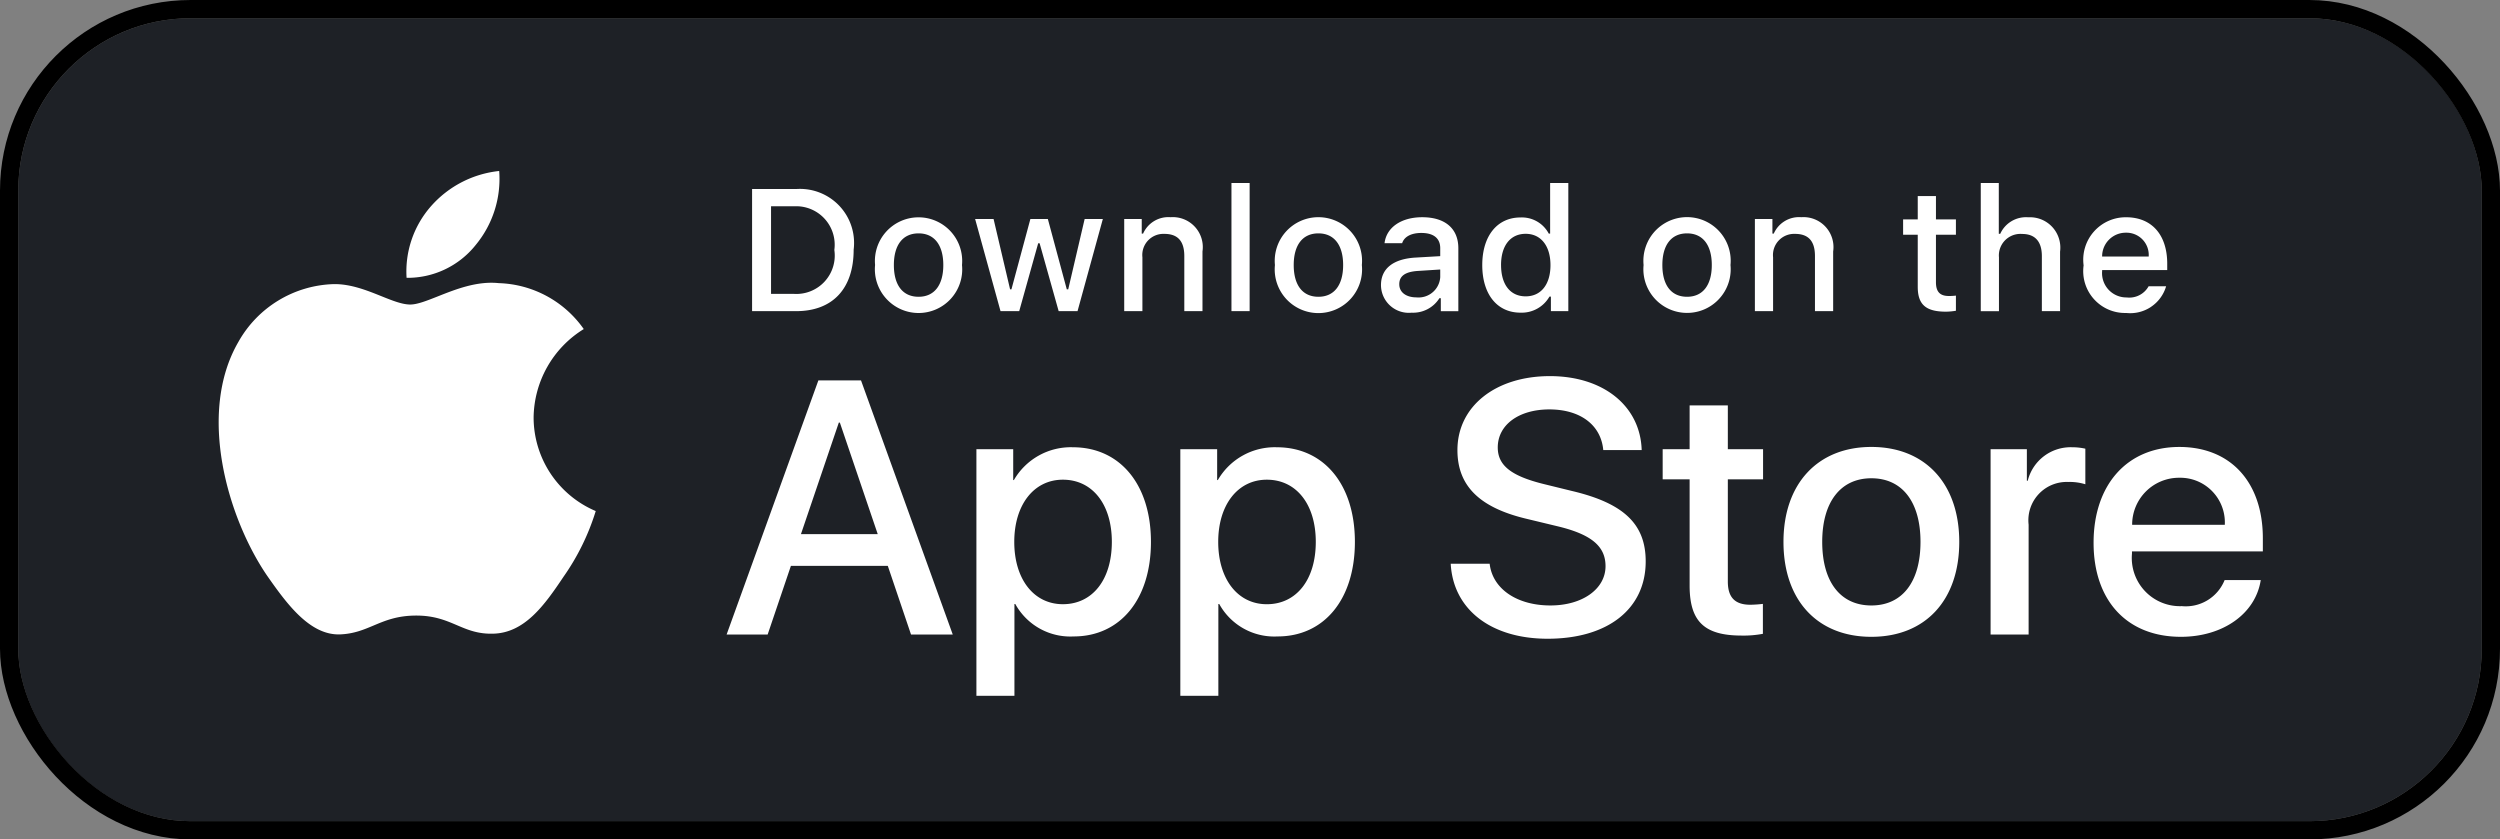
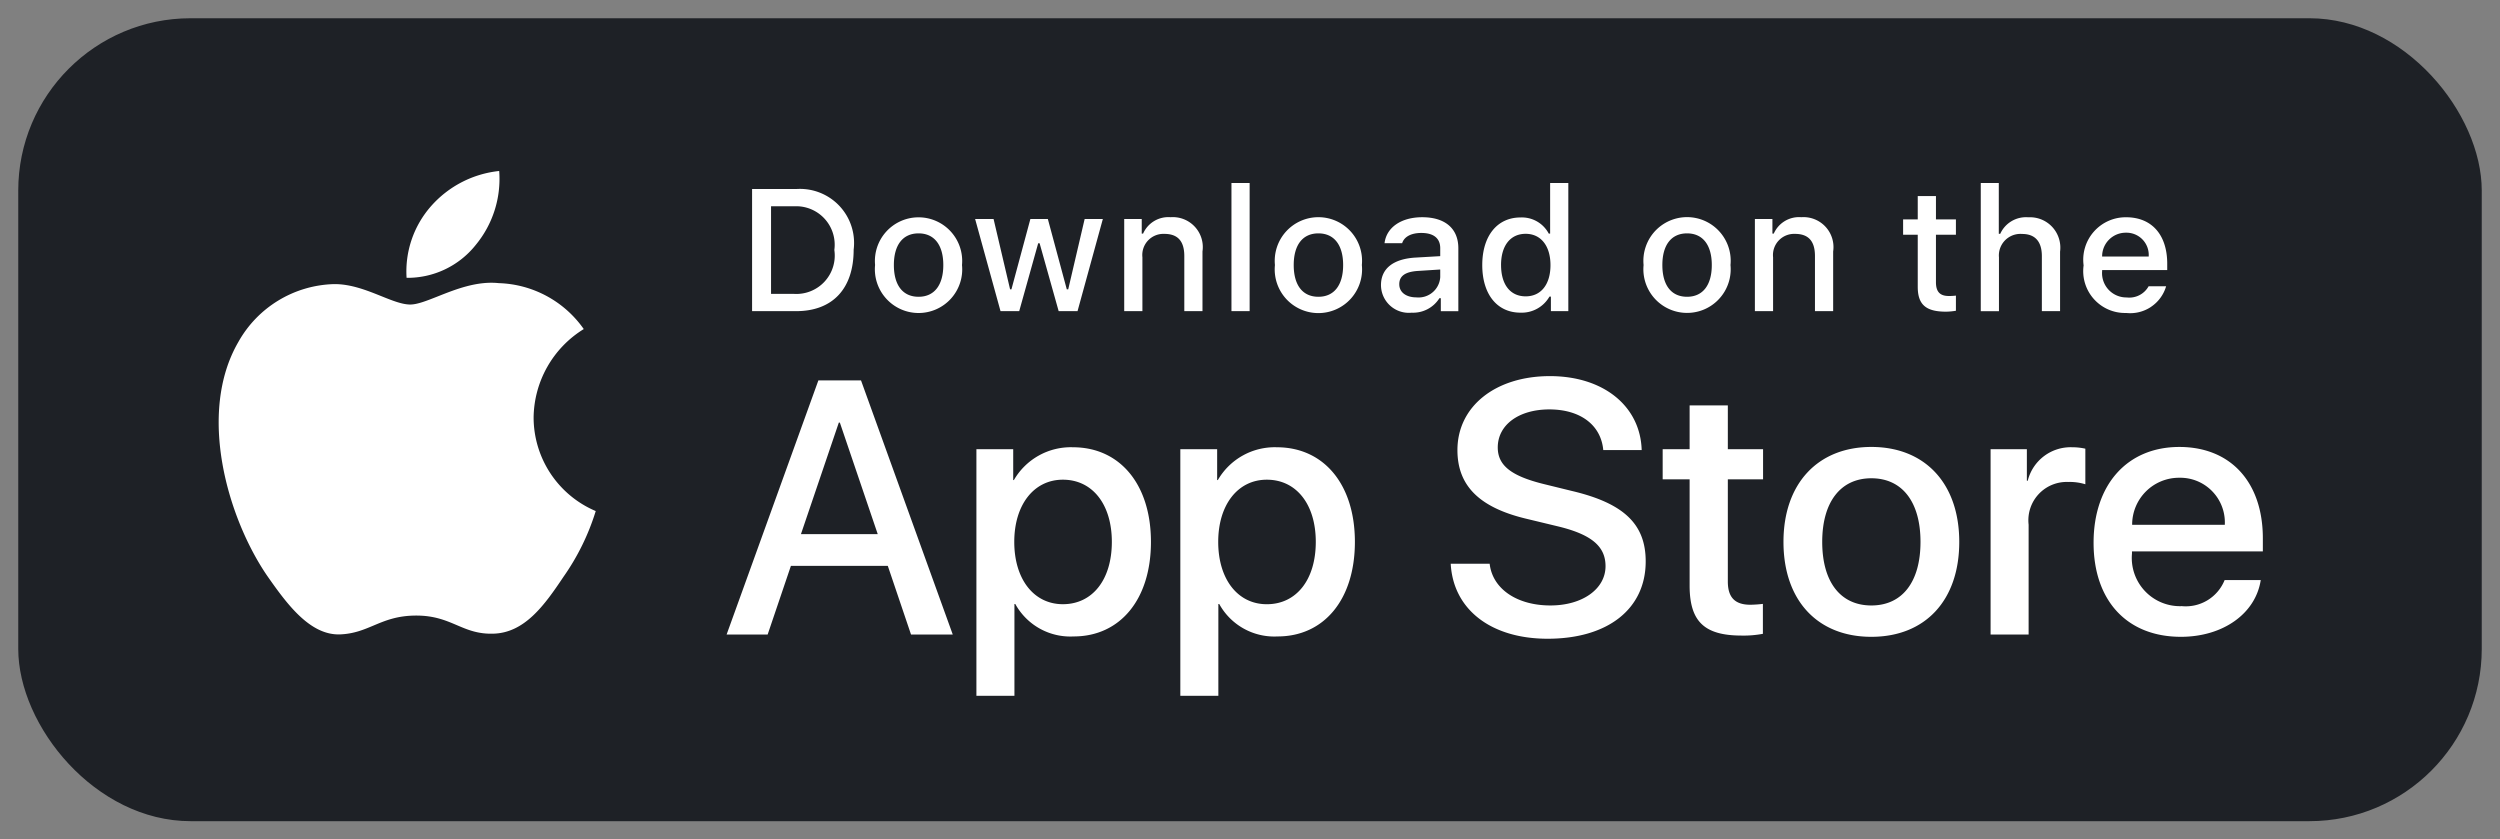
<svg xmlns="http://www.w3.org/2000/svg" width="137" height="46" fill="none">
  <rect width="100%" height="100%" fill="#808080" stroke="none" />
  <g clip-path="url(#a)">
    <rect width="135" height="44" x="1" y="1" fill="#1E2126" rx="9.445" />
    <path fill="#fff" fill-rule="evenodd" d="M26.056 13.44a5.683 5.683 0 0 0 1.3-4.07 5.782 5.782 0 0 0-3.741 1.935 5.408 5.408 0 0 0-1.334 3.92 4.78 4.78 0 0 0 3.775-1.784Zm3.186 9.435a5.772 5.772 0 0 1 2.748-4.842 5.908 5.908 0 0 0-4.655-2.517c-1.198-.126-2.373.341-3.334.722-.61.242-1.133.45-1.521.45-.44 0-.98-.216-1.582-.458-.79-.317-1.689-.679-2.627-.66a6.199 6.199 0 0 0-5.216 3.182c-2.256 3.906-.574 9.645 1.587 12.802 1.081 1.546 2.345 3.272 3.998 3.211.75-.031 1.282-.255 1.831-.486.637-.268 1.296-.546 2.343-.546.988 0 1.62.27 2.225.527.58.248 1.138.485 1.964.466 1.736-.028 2.83-1.553 3.873-3.113a12.784 12.784 0 0 0 1.77-3.607 5.577 5.577 0 0 1-3.404-5.13Zm14.1 8.133h5.309l1.273 3.764h2.287l-5.028-13.927h-2.336l-5.029 13.927h2.249l1.275-3.764ZM48.1 29.27h-4.208l2.075-6.11h.058l2.075 6.11Zm14.972.424c0 3.156-1.69 5.183-4.238 5.183a3.442 3.442 0 0 1-3.195-1.776h-.048v5.03h-2.084V24.617h2.017v1.689h.038a3.602 3.602 0 0 1 3.234-1.796c2.577 0 4.276 2.038 4.276 5.184Zm-2.143 0c0-2.055-1.062-3.407-2.683-3.407-1.593 0-2.664 1.38-2.664 3.407 0 2.046 1.071 3.416 2.664 3.416 1.62 0 2.683-1.341 2.683-3.416Zm9.08 5.183c2.55 0 4.239-2.027 4.239-5.183 0-3.146-1.7-5.184-4.277-5.184a3.602 3.602 0 0 0-3.233 1.796H66.7v-1.69h-2.018V38.13h2.084V33.1h.049a3.442 3.442 0 0 0 3.195 1.777Zm-.588-8.59c1.621 0 2.684 1.352 2.684 3.407 0 2.075-1.063 3.417-2.684 3.417-1.592 0-2.663-1.37-2.663-3.417 0-2.027 1.07-3.407 2.663-3.407Zm12.212 4.604c.155 1.38 1.497 2.288 3.33 2.288 1.757 0 3.02-.907 3.02-2.152 0-1.082-.761-1.729-2.566-2.172l-1.805-.435c-2.558-.618-3.745-1.814-3.745-3.755 0-2.403 2.094-4.054 5.067-4.054 2.944 0 4.961 1.651 5.03 4.054h-2.105c-.126-1.39-1.275-2.229-2.954-2.229-1.679 0-2.828.849-2.828 2.084 0 .985.734 1.565 2.529 2.008l1.535.377c2.857.676 4.043 1.824 4.043 3.86 0 2.606-2.074 4.238-5.375 4.238-3.09 0-5.174-1.593-5.31-4.112h2.135Zm13.052-6.274v-2.403h-2.094v2.403h-1.477v1.65h1.477v5.82c0 1.97.802 2.742 2.857 2.742.389.008.777-.025 1.158-.096v-1.64a6.522 6.522 0 0 1-.685.047c-.85 0-1.236-.405-1.236-1.274v-5.599h1.931v-1.65h-1.931Zm3.049 5.078c0-3.195 1.882-5.203 4.816-5.203 2.944 0 4.817 2.008 4.817 5.203 0 3.203-1.863 5.202-4.817 5.202-2.953 0-4.816-1.999-4.816-5.202Zm7.509 0c0-2.192-1.004-3.486-2.693-3.486s-2.693 1.304-2.693 3.486c0 2.2 1.004 3.484 2.693 3.484s2.693-1.284 2.693-3.484Zm5.829-5.078h-1.988v10.154h2.084v-6.023a2.1 2.1 0 0 1 2.172-2.336c.317-.01.633.033.937.126v-1.95a3.222 3.222 0 0 0-.714-.078 2.42 2.42 0 0 0-2.443 1.835h-.048v-1.728Zm12.816 7.172c-.281 1.843-2.076 3.108-4.373 3.108-2.954 0-4.787-1.979-4.787-5.154 0-3.185 1.843-5.25 4.7-5.25 2.809 0 4.576 1.929 4.576 5.008v.714h-7.172v.126a2.642 2.642 0 0 0 2.732 2.876 2.296 2.296 0 0 0 2.345-1.428h1.979Zm-7.046-3.03h5.077a2.45 2.45 0 0 0-1.509-2.394 2.443 2.443 0 0 0-.982-.184 2.569 2.569 0 0 0-2.586 2.577ZM44.915 10.553a2.96 2.96 0 0 0-1.284-.194h-2.417v6.692h2.417c1.993 0 3.149-1.228 3.149-3.366a2.96 2.96 0 0 0-1.865-3.132Zm-1.4 5.552h-1.262v-4.8h1.262a2.11 2.11 0 0 1 2.207 2.393 2.104 2.104 0 0 1-2.207 2.407Zm4.44-1.58a2.392 2.392 0 1 1 4.763 0 2.391 2.391 0 0 1-4.154 1.839 2.393 2.393 0 0 1-.61-1.84Zm3.738 0c0-1.096-.492-1.736-1.355-1.736-.867 0-1.354.64-1.354 1.735 0 1.104.487 1.739 1.354 1.739.863 0 1.355-.64 1.355-1.739Zm6.322 2.526h1.034l1.387-5.05h-.997l-.9 3.854h-.079l-1.038-3.854h-.957l-1.038 3.854h-.074l-.905-3.854h-1.011l1.392 5.05h1.024l1.04-3.72h.078l1.044 3.72Zm3.592-5.05h.96v.802h.074a1.513 1.513 0 0 1 1.507-.9 1.643 1.643 0 0 1 1.748 1.879v3.269H64.9v-3.02c0-.81-.353-1.214-1.09-1.214a1.157 1.157 0 0 0-1.206 1.28v2.954h-.997v-5.05Zm6.873-1.971h-.996v7.021h.996V10.03Zm1.386 4.494a2.393 2.393 0 1 1 4.764 0 2.394 2.394 0 1 1-4.764 0Zm3.738 0c0-1.095-.492-1.735-1.355-1.735-.866 0-1.353.64-1.353 1.735 0 1.104.487 1.739 1.353 1.739.863 0 1.355-.64 1.355-1.739Zm3.953-.408c-1.202.074-1.879.598-1.879 1.507a1.525 1.525 0 0 0 1.684 1.512 1.7 1.7 0 0 0 1.517-.793h.078v.71h.96v-3.451c0-1.067-.714-1.697-1.98-1.697-1.146 0-1.962.556-2.064 1.424h.965c.11-.357.496-.562 1.053-.562.681 0 1.034.301 1.034.835v.436l-1.368.079Zm1.368.653v.423a1.191 1.191 0 0 1-.836 1.057c-.153.047-.313.063-.472.047-.542 0-.937-.265-.937-.72 0-.444.316-.681 1.011-.728l1.234-.079Zm2.303-.245c0-1.596.82-2.607 2.096-2.607a1.665 1.665 0 0 1 1.549.886h.074V10.03h.997v7.021h-.955v-.797h-.079a1.753 1.753 0 0 1-1.586.88c-1.285 0-2.096-1.01-2.096-2.61Zm1.03 0c0 1.071.504 1.716 1.349 1.716.84 0 1.359-.654 1.359-1.711 0-1.053-.525-1.716-1.36-1.716-.838 0-1.349.649-1.349 1.711Zm7.921-.983a2.392 2.392 0 0 0-.111.983 2.395 2.395 0 0 0 3.35 2.42 2.394 2.394 0 0 0 1.413-2.42 2.392 2.392 0 0 0-4.652-.983Zm2.272-.752c.863 0 1.355.64 1.355 1.735 0 1.1-.492 1.739-1.355 1.739-.866 0-1.354-.635-1.354-1.739 0-1.095.488-1.735 1.354-1.735Zm3.717-.788h.96v.802h.074a1.512 1.512 0 0 1 1.507-.9 1.643 1.643 0 0 1 1.748 1.879v3.269h-.997v-3.02c0-.81-.352-1.214-1.09-1.214a1.159 1.159 0 0 0-1.205 1.28v2.954h-.997v-5.05Zm9.922.023v-1.28h-.998v1.28h-.802v.84h.802v2.852c0 .974.442 1.364 1.55 1.364.182-.002.363-.02.542-.051v-.83a3.327 3.327 0 0 1-.38.022c-.496 0-.714-.231-.714-.76v-2.597h1.094v-.84h-1.094Zm2.456-1.994h.988v2.783h.079a1.549 1.549 0 0 1 1.54-.905 1.66 1.66 0 0 1 1.676 1.16c.074.233.095.48.063.723v3.26h-.998v-3.014c0-.807-.376-1.216-1.08-1.216a1.182 1.182 0 0 0-1.206.776 1.174 1.174 0 0 0-.065.505v2.95h-.997V10.03Zm9.329 6.786c.4-.267.693-.666.828-1.128h-.959a1.21 1.21 0 0 1-1.202.612 1.332 1.332 0 0 1-1.345-1.447V14.8h3.567v-.348c0-1.586-.848-2.546-2.253-2.546a2.328 2.328 0 0 0-2.329 2.638 2.29 2.29 0 0 0 .563 1.844 2.29 2.29 0 0 0 1.77.763c.478.052.959-.066 1.36-.333Zm-.127-2.756h-2.551a1.295 1.295 0 0 1 1.308-1.308 1.22 1.22 0 0 1 1.243 1.308Z" clip-rule="evenodd" />
  </g>
-   <rect width="136" height="45" x=".5" y=".5" stroke="#000" rx="9.945" />
  <defs>
    <clipPath id="a">
      <rect width="135" height="44" x="1" y="1" fill="#fff" rx="9.445" />
    </clipPath>
  </defs>
</svg>